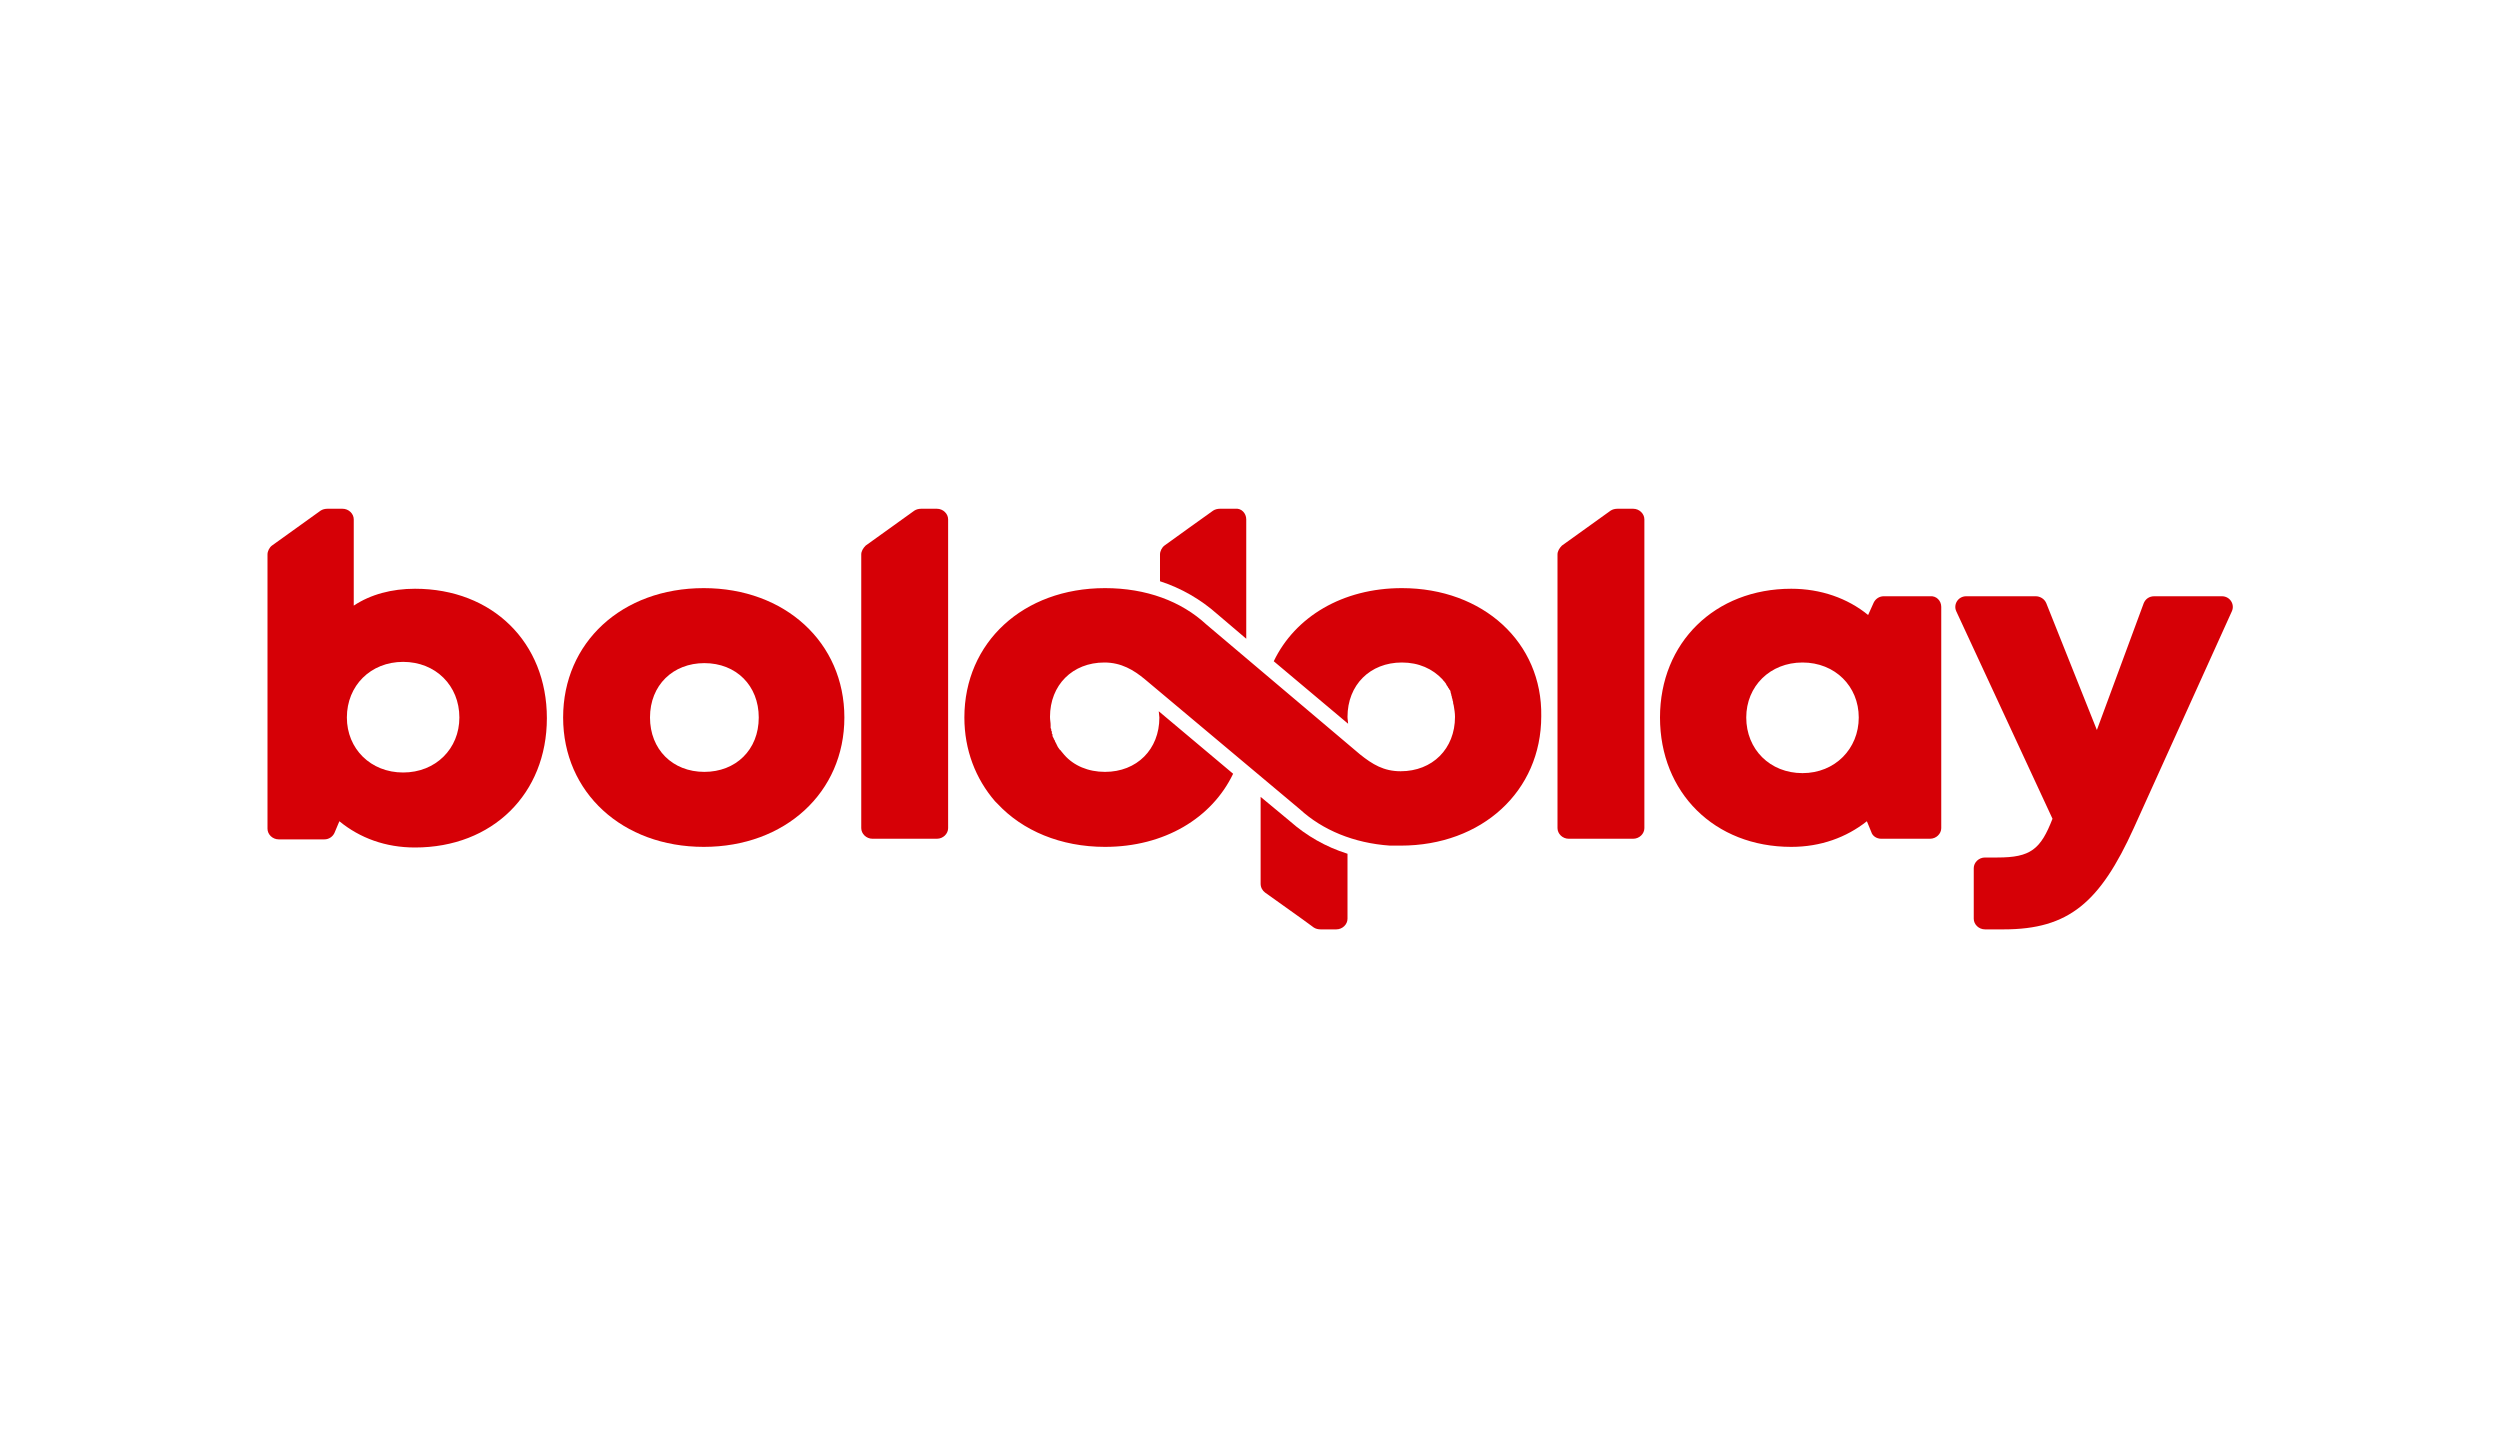
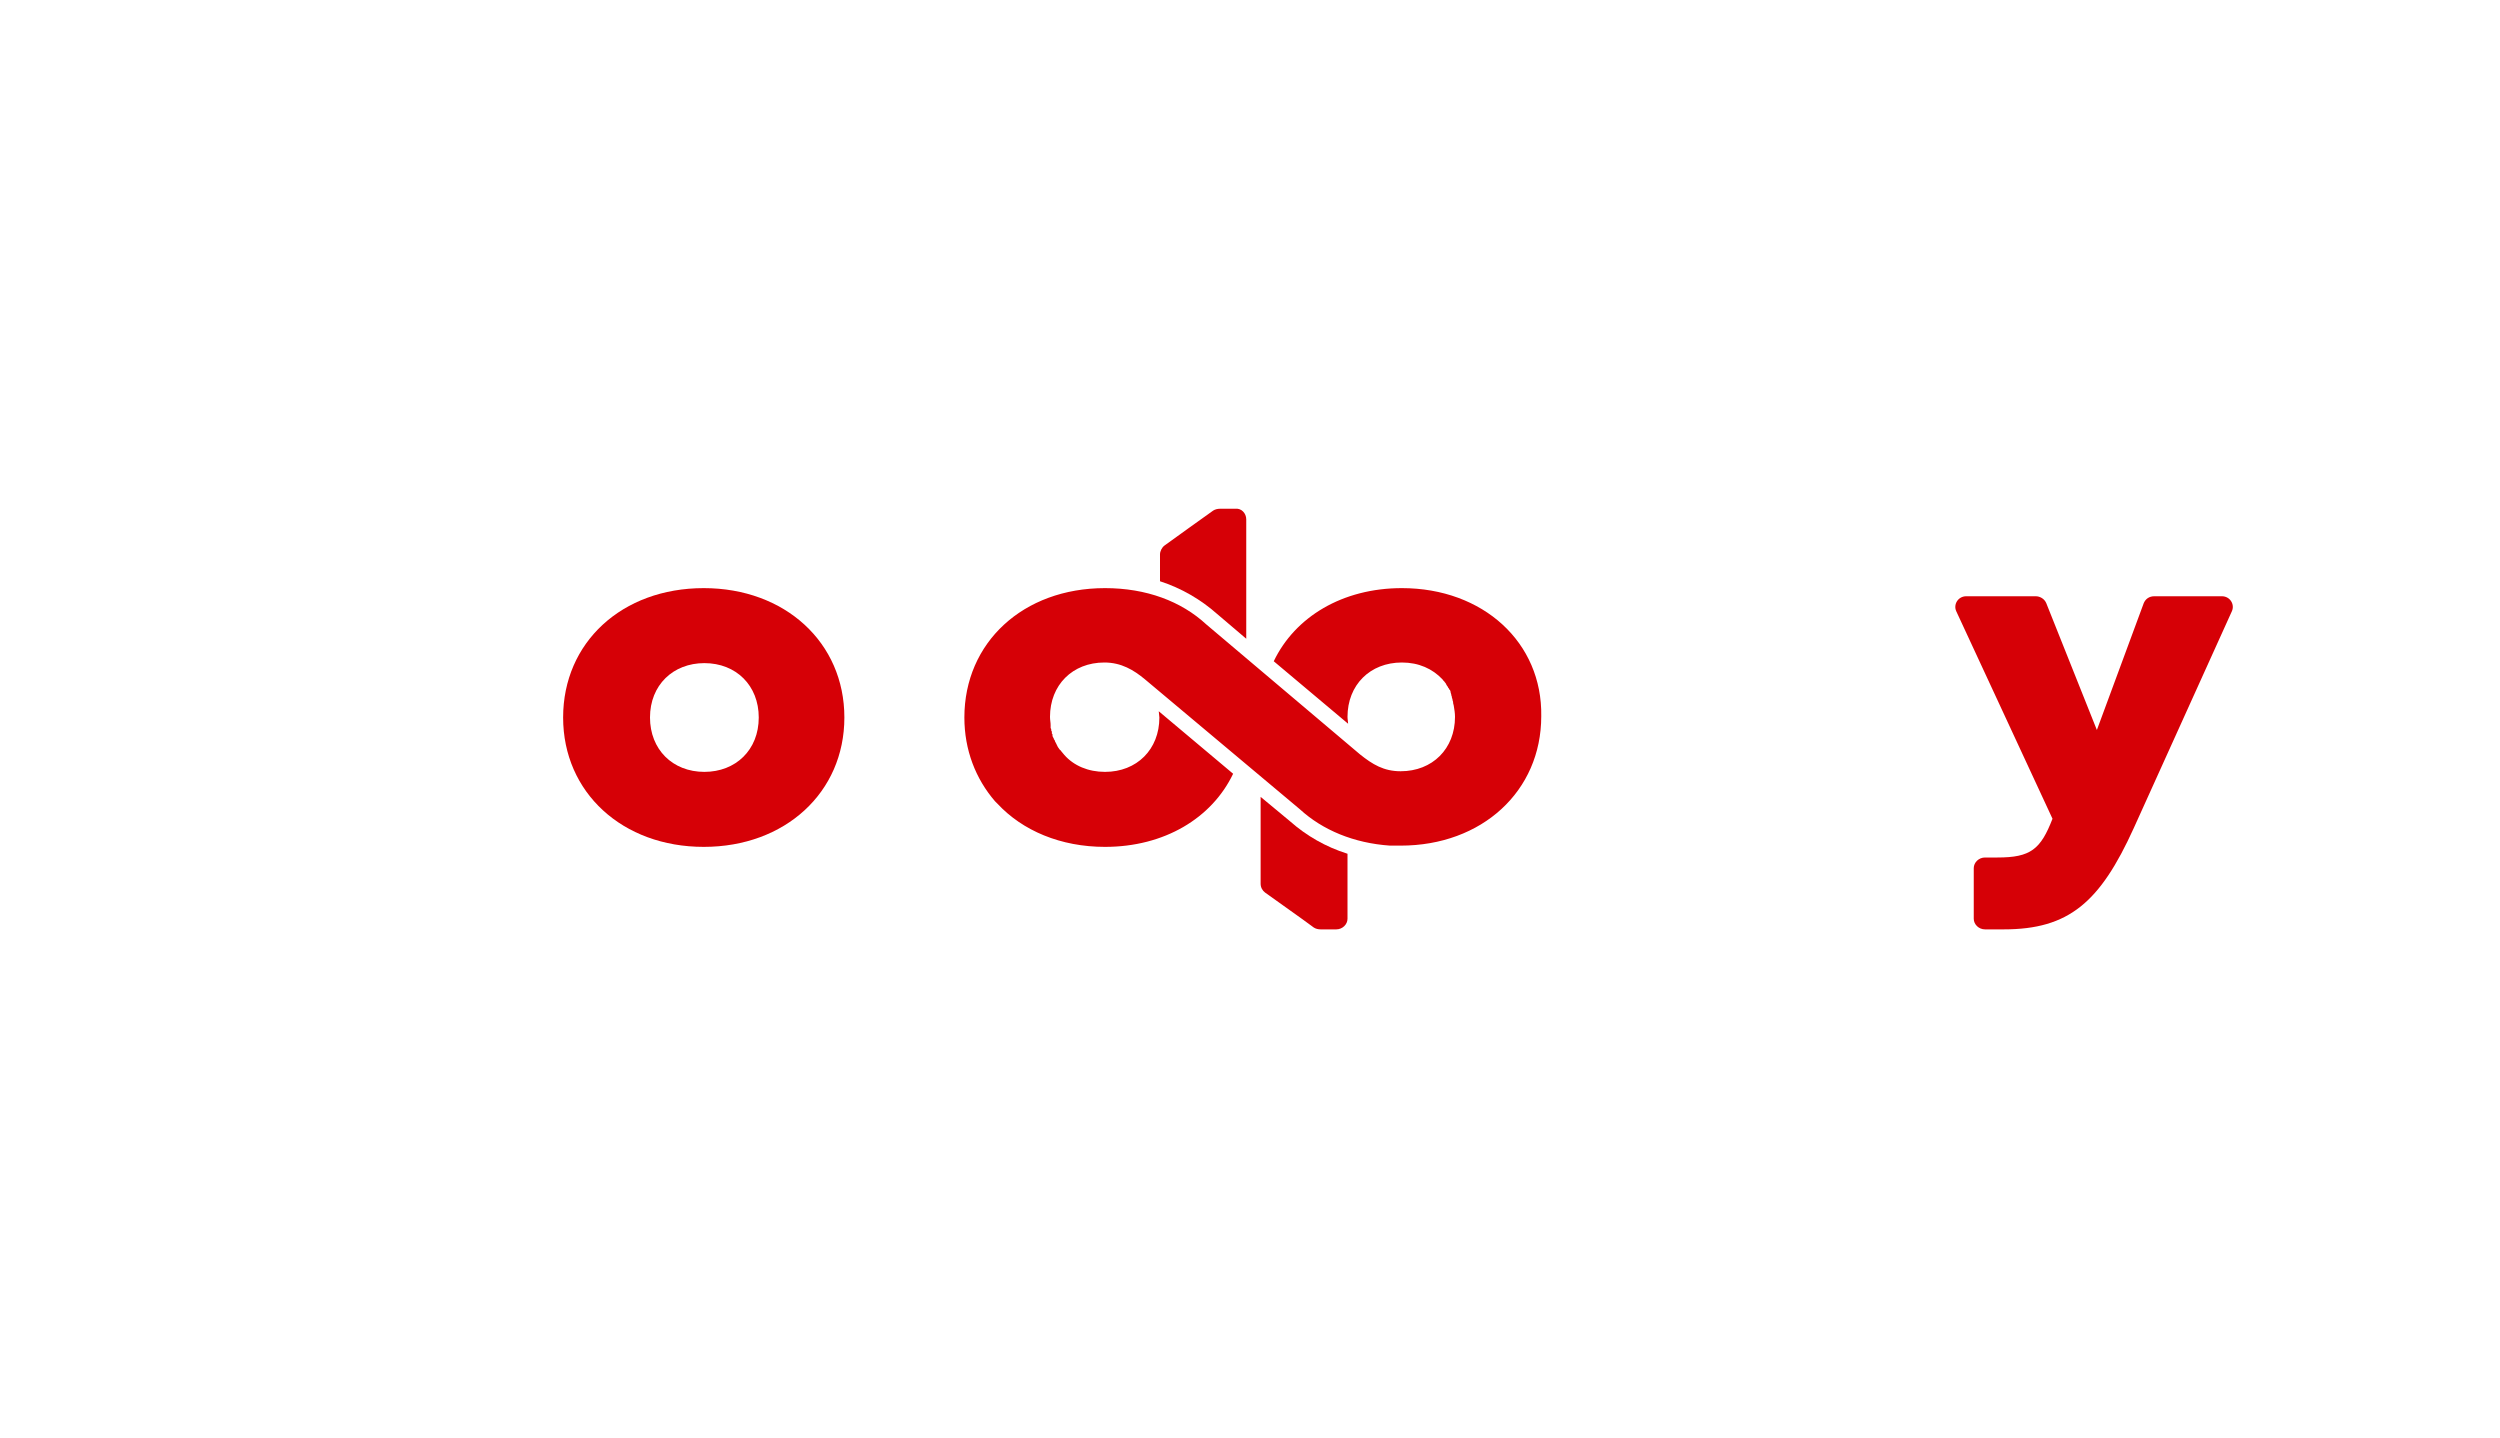
<svg xmlns="http://www.w3.org/2000/svg" version="1.1" id="Layer_1" x="0px" y="0px" viewBox="0 0 400 230" style="enable-background:new 0 0 400 230;" xml:space="preserve">
  <style type="text/css">
	.st0{display:none;}
	.st1{display:inline;}
	.st2{fill:#D60006;}
</style>
  <g class="st0">
-     <rect x="-12" y="-9" class="st1" width="424" height="252" />
-   </g>
+     </g>
  <g>
    <path class="st2" d="M355.5,95.4c1.3,0,2.1,1.3,1.6,2.4l-15.7,34.7c-5.4,11.9-10.4,16.2-20.8,16.2h-3c-1,0-1.8-0.8-1.8-1.7v-8.1   c0-0.9,0.8-1.7,1.8-1.7h2c5.3,0,6.9-1.3,8.8-6.2L313,97.8c-0.5-1.1,0.3-2.4,1.6-2.4h11.1c0.7,0,1.4,0.4,1.7,1.1l8.1,20.3l7.5-20.3   c0.3-0.7,0.9-1.1,1.7-1.1H355.5z" />
-     <path class="st2" d="M310.6,97.1v35.4c0,0.9-0.8,1.7-1.8,1.7H301c-0.7,0-1.4-0.4-1.6-1.1l-0.7-1.7c-3.3,2.6-7.4,4.1-12.1,4.1   c-12.3,0-21-8.7-21-20.7c0-12,8.8-20.6,21-20.6c4.7,0,9,1.5,12.3,4.2l0.9-2c0.3-0.6,0.9-1,1.6-1h7.4   C309.8,95.3,310.6,96.1,310.6,97.1z M297.4,114.8c0-5-3.8-8.8-9-8.8c-5.2,0-9,3.8-9,8.8c0,5.1,3.8,8.9,9,8.9   S297.4,119.8,297.4,114.8z" />
-     <path class="st2" d="M249.9,87.3l7.8-5.6c0.3-0.2,0.7-0.3,1.1-0.3h2.5c1,0,1.8,0.8,1.8,1.7v49.4c0,0.9-0.8,1.7-1.8,1.7H251   c-1,0-1.8-0.8-1.8-1.7V88.7C249.2,88.2,249.5,87.7,249.9,87.3z" />
    <path class="st2" d="M215.6,136.6v10.4c0,0.9-0.8,1.7-1.8,1.7h-2.5c-0.4,0-0.8-0.1-1.1-0.3c-2-1.5-5.6-4-7.8-5.6   c-0.4-0.3-0.7-0.8-0.7-1.4v-13.9l4.7,3.9C209,133.7,212.1,135.5,215.6,136.6z" />
    <path class="st2" d="M199.4,83.1v19.1l-4.7-4c-2.6-2.3-5.7-4.1-9.1-5.2v-4.3c0-0.5,0.3-1.1,0.7-1.4c2.1-1.5,5.8-4.2,7.8-5.6   c0.3-0.2,0.7-0.3,1.1-0.3h2.5C198.6,81.3,199.4,82.1,199.4,83.1z" />
    <path class="st2" d="M224.3,94.1c-9.5,0-17.1,4.6-20.5,11.7l11.9,10c0-0.3-0.1-0.7-0.1-1.1c0-5.1,3.6-8.7,8.7-8.7   c2.7,0,4.9,1,6.5,2.7c0.1,0.2,0.3,0.3,0.4,0.5c0,0,0.1,0.1,0.1,0.1c0,0.1,0.1,0.1,0.1,0.2c0,0.1,0.1,0.1,0.1,0.2   c0,0,0.1,0.1,0.1,0.1c0,0.1,0.1,0.1,0.1,0.2c0,0,0,0.1,0.1,0.1c0,0.1,0.1,0.2,0.1,0.2c0,0,0,0.1,0.1,0.1c0,0.1,0.1,0.2,0.1,0.3   c0,0,0,0.1,0,0.1c0,0.1,0.1,0.2,0.1,0.3c0,0,0,0.1,0,0.1c0,0.1,0.1,0.2,0.1,0.3c0,0,0,0.1,0,0.1c0,0.1,0.1,0.2,0.1,0.3   c0,0,0,0.1,0,0.1c0,0.1,0.1,0.2,0.1,0.4c0,0,0,0,0,0.1c0,0.1,0.1,0.3,0.1,0.4c0,0,0,0,0,0c0.1,0.6,0.2,1.2,0.2,1.8   c0,5.1-3.6,8.7-8.7,8.7c-2.7,0-4.5-1.1-6.5-2.7L193,99.9c-4-3.7-9.6-5.8-16.2-5.8c-13.1,0-22.5,8.7-22.5,20.7   c0,5.2,1.8,9.8,4.9,13.4c0,0,0,0,0,0c0.1,0.1,0.1,0.1,0.2,0.2c0.1,0.1,0.1,0.1,0.2,0.2c0,0,0,0,0,0c4,4.3,10.1,6.9,17.2,6.9   c9.5,0,17.1-4.6,20.5-11.7l-11.9-10c0,0.3,0.1,0.7,0.1,1c0,5.1-3.6,8.7-8.7,8.7c-2.7,0-5-1-6.5-2.7c-0.2-0.2-0.3-0.4-0.5-0.6   c0,0,0,0,0,0c-0.1-0.1-0.1-0.2-0.2-0.2c0,0,0-0.1-0.1-0.1c0-0.1-0.1-0.1-0.1-0.2c0,0-0.1-0.1-0.1-0.1c0-0.1-0.1-0.1-0.1-0.2   c0-0.1-0.1-0.1-0.1-0.2c0-0.1-0.1-0.1-0.1-0.2c0-0.1-0.1-0.1-0.1-0.2c0-0.1-0.1-0.1-0.1-0.2c0-0.1,0-0.1-0.1-0.2   c0-0.1-0.1-0.1-0.1-0.2c0-0.1,0-0.1-0.1-0.2c0-0.1-0.1-0.2-0.1-0.2c0-0.1,0-0.1,0-0.2c0-0.1,0-0.2-0.1-0.2c0-0.1,0-0.1,0-0.2   c0-0.1,0-0.2-0.1-0.3c0,0,0-0.1,0-0.1c0-0.1,0-0.2-0.1-0.3c0,0,0-0.1,0-0.1c0-0.1,0-0.2,0-0.3c0,0,0,0,0-0.1c0-0.4-0.1-0.8-0.1-1.3   c0-5.1,3.6-8.7,8.7-8.7c2.7,0,4.7,1.2,6.5,2.7l24.8,20.8c3.6,3.3,8.6,5.4,14.4,5.8v0c0.1,0,0.2,0,0.3,0c0.1,0,0.2,0,0.3,0   c0.1,0,0.3,0,0.4,0c0.1,0,0.3,0,0.4,0c0.1,0,0.2,0,0.3,0c13,0,22.5-8.7,22.5-20.7C246.8,102.8,237.3,94.1,224.3,94.1z" />
-     <path class="st2" d="M138.5,87.3l7.8-5.6c0.3-0.2,0.7-0.3,1.1-0.3h2.5c1,0,1.8,0.8,1.8,1.7v49.4c0,0.9-0.8,1.7-1.8,1.7h-10.3   c-1,0-1.8-0.8-1.8-1.7V88.7C137.8,88.2,138.1,87.7,138.5,87.3z" />
    <path class="st2" d="M90.1,114.8c0-12,9.4-20.7,22.5-20.7c13,0,22.5,8.7,22.5,20.7c0,12-9.5,20.7-22.5,20.7   C99.6,135.5,90.1,126.8,90.1,114.8z M112.7,123.5c5,0,8.7-3.5,8.7-8.7c0-5.1-3.6-8.7-8.7-8.7c-5,0-8.7,3.5-8.7,8.7   C104,119.9,107.6,123.5,112.7,123.5z" />
-     <path class="st2" d="M66.4,94.2c12.4,0,21.1,8.6,21.1,20.7c0,12.1-8.7,20.7-21.1,20.7c-4.7,0-8.8-1.5-12.1-4.2l-0.8,1.9   c-0.3,0.6-0.9,1-1.6,1h-7.3c-1,0-1.8-0.8-1.8-1.7V88.7c0-0.5,0.3-1.1,0.7-1.4l7.8-5.6c0.3-0.2,0.7-0.3,1.1-0.3h2.4   c1,0,1.8,0.8,1.8,1.7v13.8C59.3,95.1,62.7,94.2,66.4,94.2z M73.5,114.8c0-5.1-3.8-8.9-9-8.9s-9,3.8-9,8.9c0,5,3.8,8.8,9,8.8   C69.7,123.6,73.5,119.8,73.5,114.8z" />
  </g>
</svg>